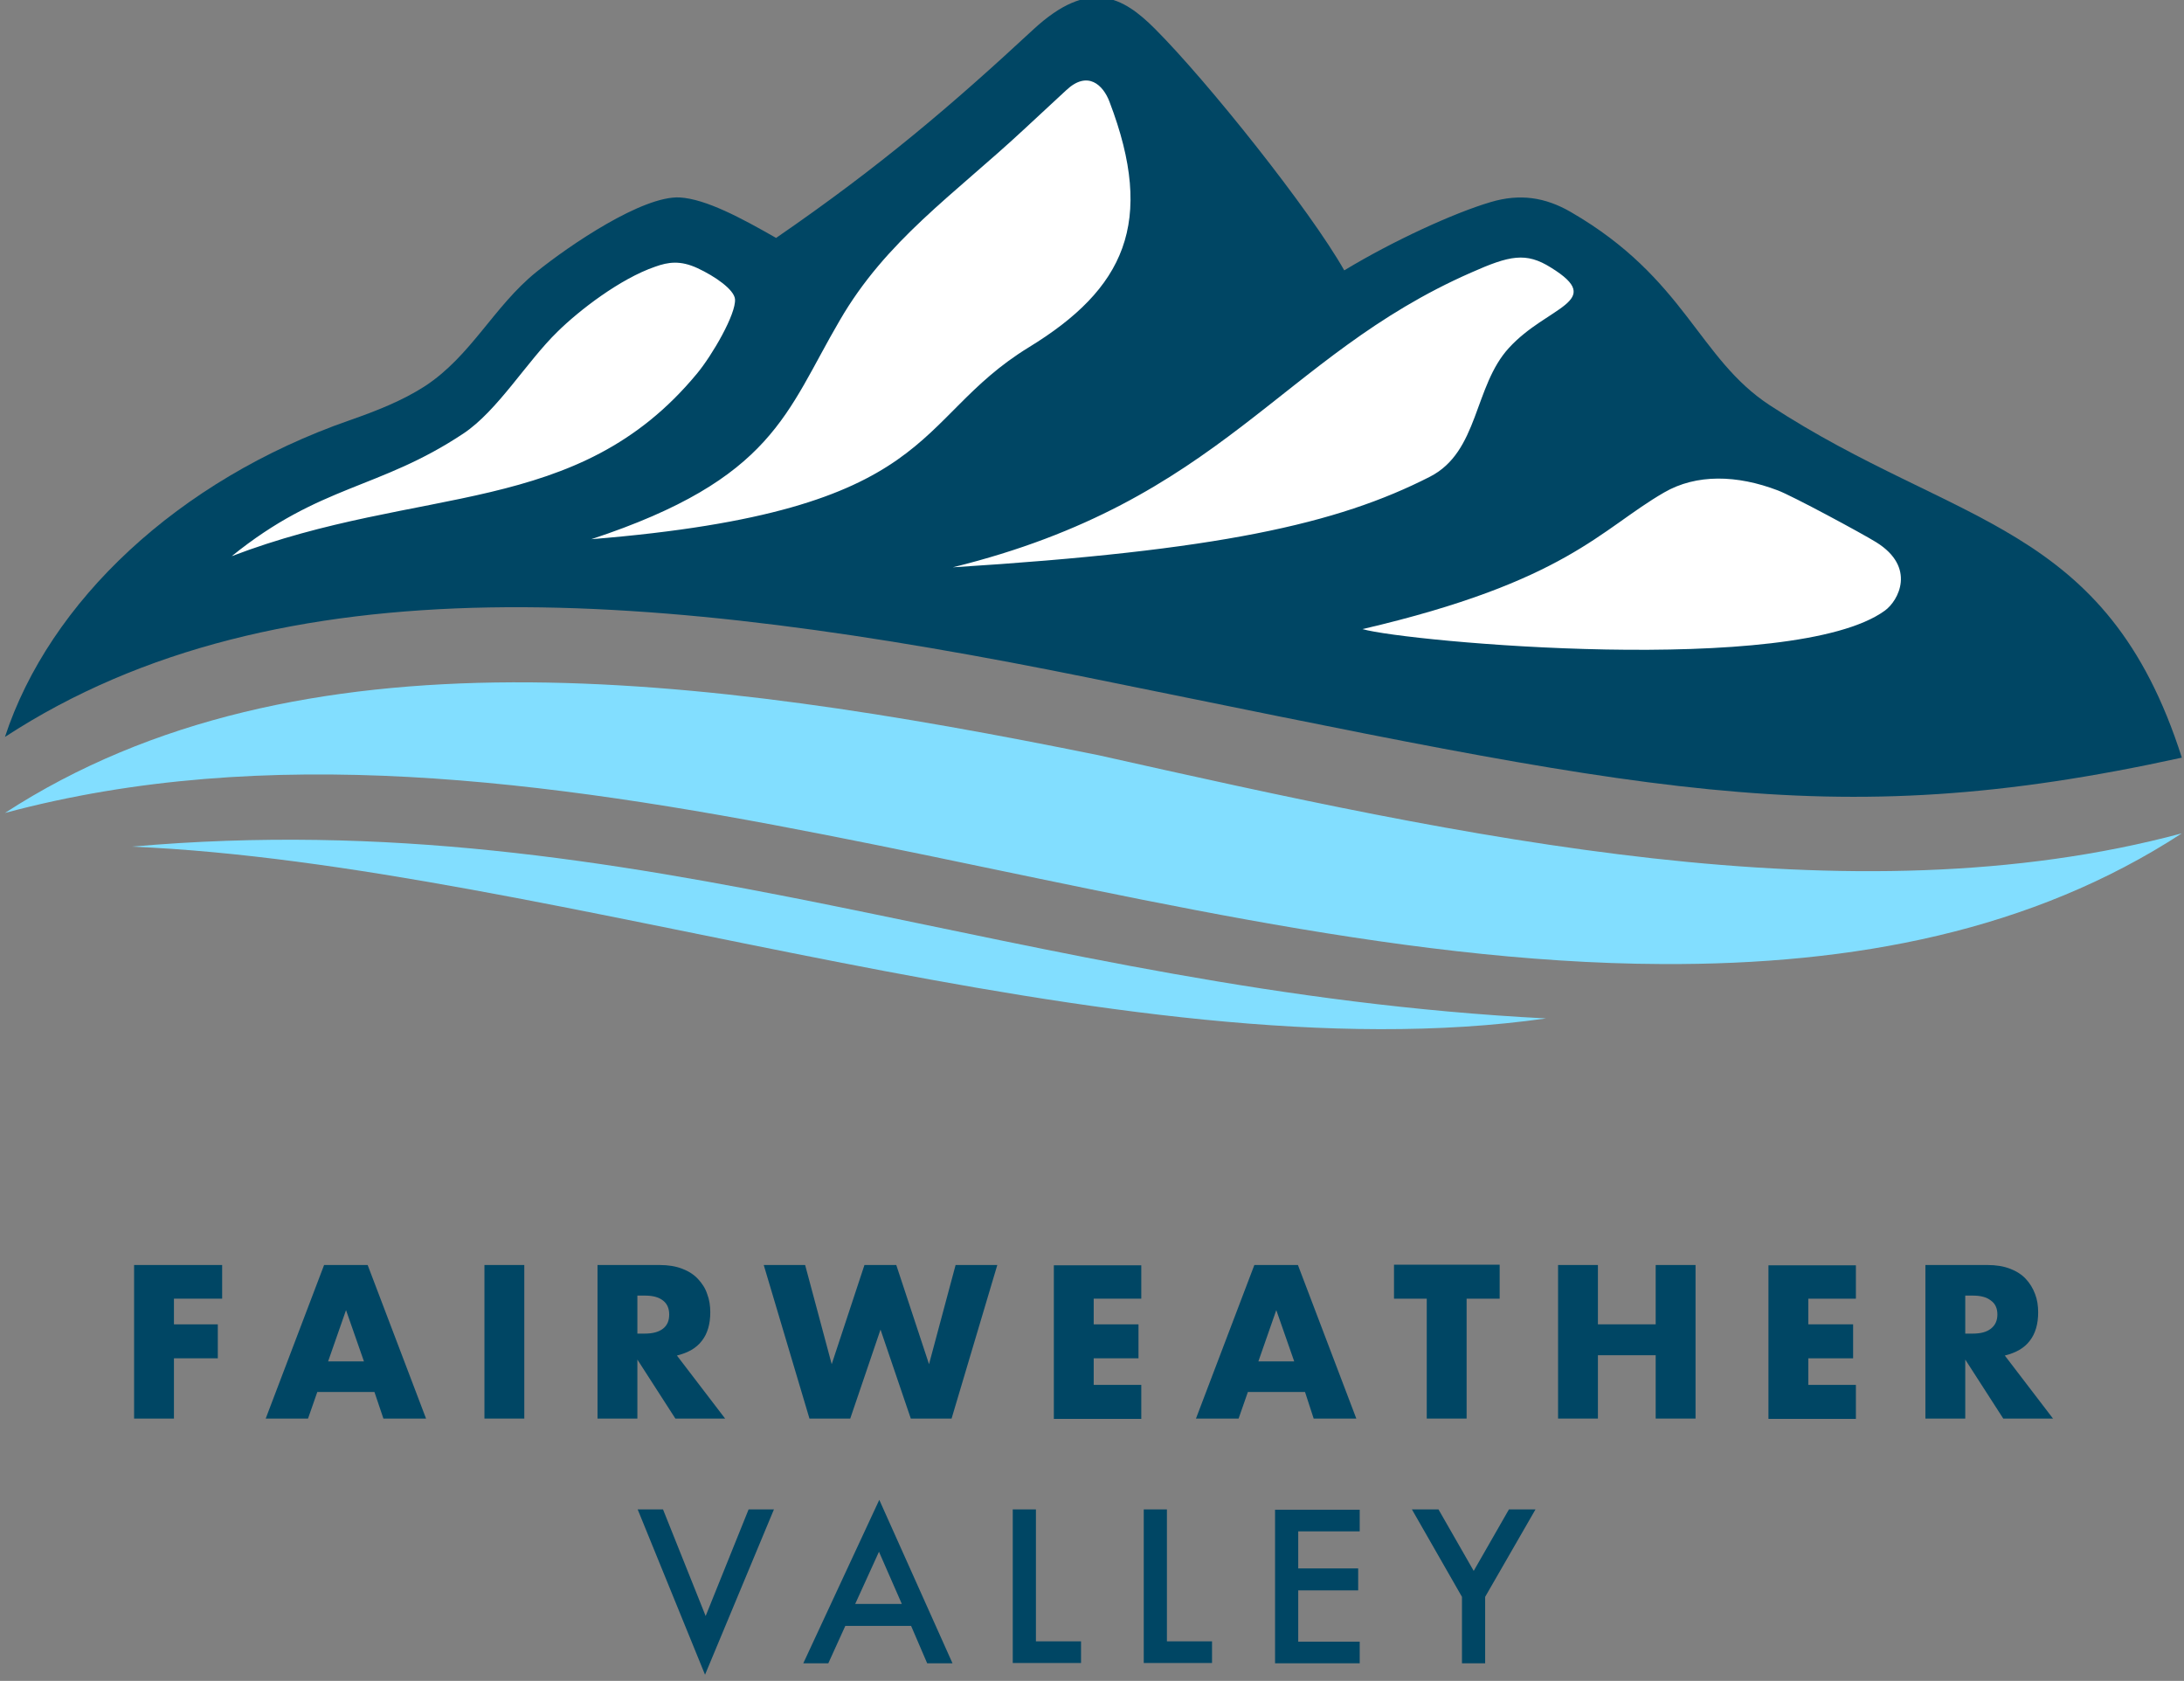
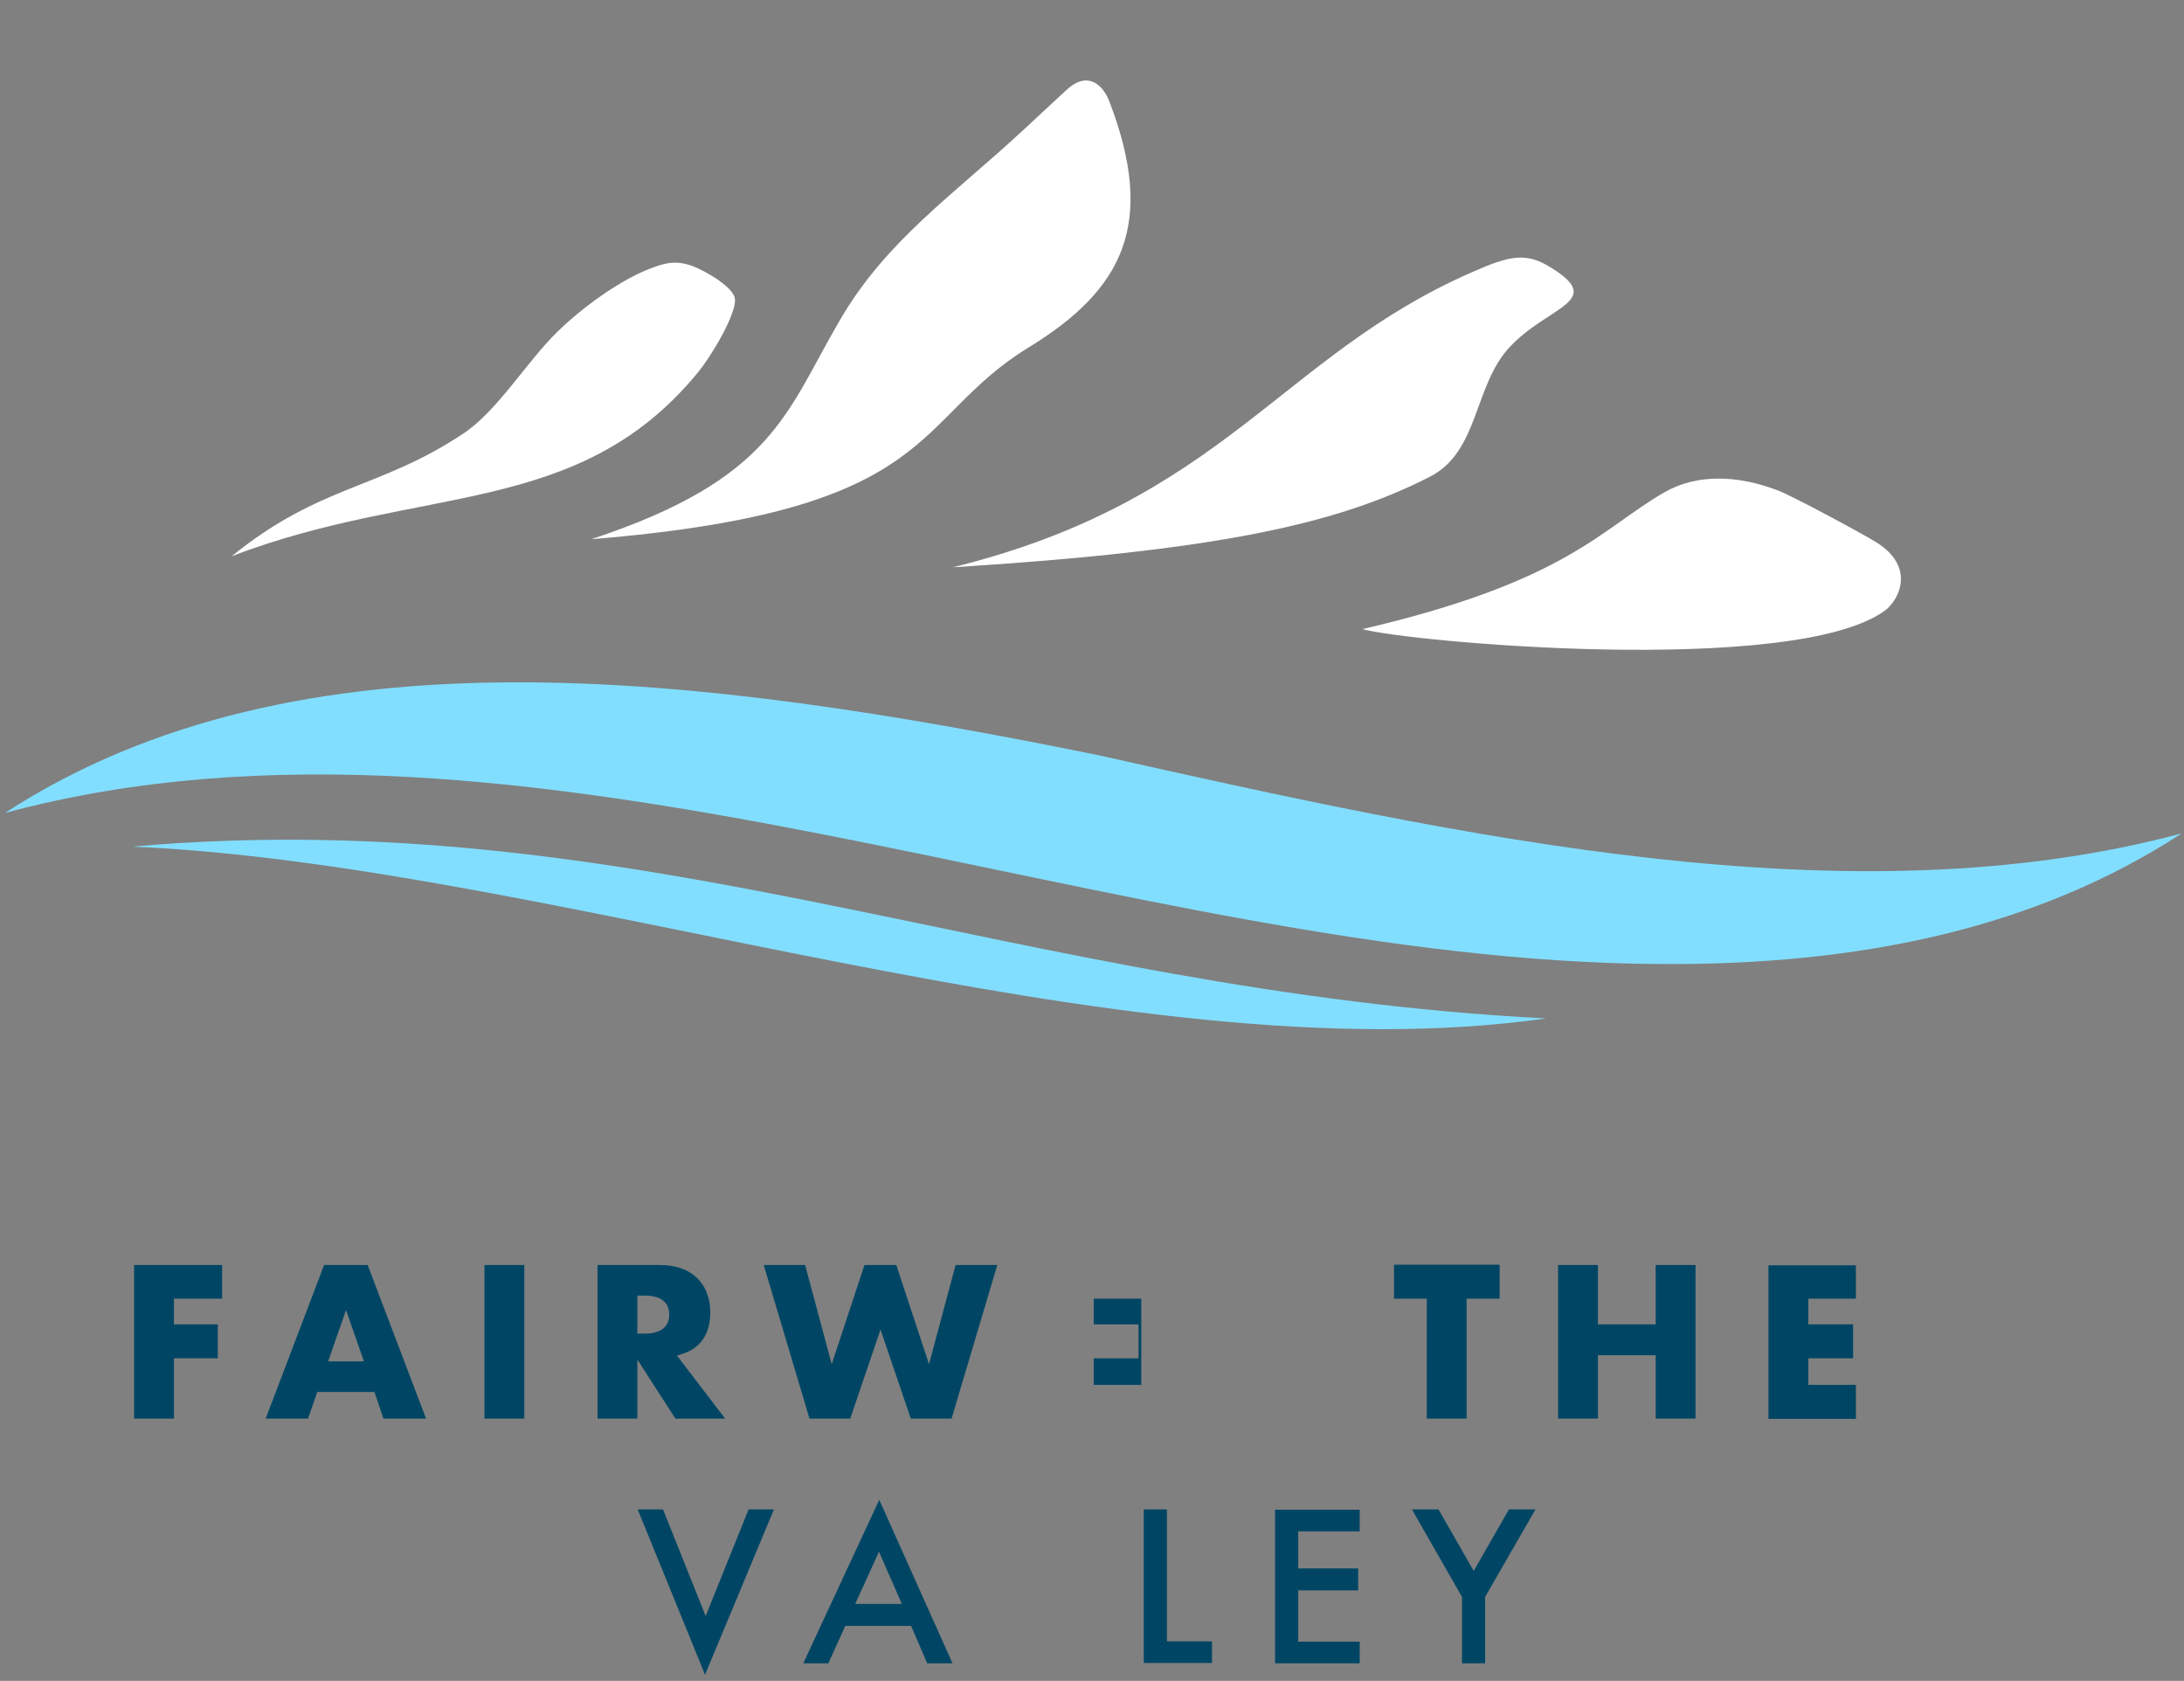
<svg xmlns="http://www.w3.org/2000/svg" version="1.1" id="Layer_1" x="0px" y="0px" viewBox="0 0 706.9 544" style="enable-background:new 0 0 706.9 544;" xml:space="preserve">
  <rect x="0" y="0" width="706.9" height="544" fill="#808080" stroke="none" />
  <style type="text/css">
	.st0{fill-rule:evenodd;clip-rule:evenodd;fill:#004664;}
	.st1{fill:#82DEFF;}
	.st2{fill-rule:evenodd;clip-rule:evenodd;fill:#FFFFFF;}
	.st3{fill:#004664;}
</style>
  <g>
    <g>
      <g>
-         <path class="st0" d="M435.1,87.5C424,67.9,390.8,26.3,373.8,9.3c-10.3-10.3-21.2-16.5-39.3,0.2c-26.1,24.2-49.4,44.2-83.3,67.5     C240,70.6,228.5,64.4,220,63.9c-12-0.6-35.6,15.4-46.5,24.2c-13.7,11.1-21,27.1-36,36.9c-7.3,4.7-15.7,8-24.3,11     C57.5,155.4,16,194.7,1.6,238.5c89-58.1,212.1-47.3,351.1-19.1c179.3,36.3,237.5,51.2,353.5,25.8c-24.4-76.5-72.8-74.5-133.3-114     c-23.3-15.2-27.3-41.1-64.5-62.6c-8.3-4.8-16.5-6-25.9-3.2C470.6,68.9,450.8,78,435.1,87.5L435.1,87.5z" />
        <path class="st1" d="M1.6,263.1c169.5-45.5,360.4,48.2,536.5,48.9c62,0.3,119.6-10.7,168.1-42.3     c-107.4,28.8-232.4,1.2-350.7-25.3C226.8,218.3,96.6,201.4,1.6,263.1L1.6,263.1z" />
        <path class="st1" d="M42.7,274c136.8,5.8,319.5,75.2,457.7,55.6C328.8,320.8,207.7,259.4,42.7,274L42.7,274z" />
        <path class="st2" d="M476.2,88.2c-62,27.2-80.2,73.8-167.8,95.4c86-5.4,124.4-14,154.4-29.3c15.9-8.1,14.2-29.3,25.6-41.7     C500.8,99,520,97.7,502,86.6C493.9,81.5,488.6,82.7,476.2,88.2L476.2,88.2z M150,140.3c-27.4,18.2-46.2,16.4-75,39.7     c61.2-23.4,111.8-12.2,150.6-59.1c4.9-5.9,12.7-19.3,12.3-24.1c-0.3-3.1-6.5-7.4-12.1-10c-5.6-2.6-9.5-2-13.7-0.5     c-11.4,3.9-24.7,14.2-31.6,21C170.5,117,161.1,132.9,150,140.3L150,140.3z M538.6,159.4c-20.6,11.9-31.5,28.8-97.6,44.2     c14.2,4.1,139.6,15.5,169.1-6c4.4-3.2,10.2-14-2.8-22.1c-4.5-2.8-27.3-15.1-31.9-16.8C562.3,153.7,549.1,153.3,538.6,159.4     L538.6,159.4z M191.4,174.5C305,165.3,294.5,136,333,112.4c30.9-18.9,41.1-40.3,26.1-79.5c-2-5.3-7-10.3-14-3.7     c-4.6,4.2-9.1,8.5-13.7,12.7c-22.8,21.2-44.6,35.9-59.6,61.8C254.4,133.4,250.5,155,191.4,174.5L191.4,174.5z" />
      </g>
    </g>
  </g>
  <g>
    <path class="st3" d="M71.8,420.3H56.3v8.3h14.2v11H56.3v19.5H43.4v-49.7h28.5V420.3z" />
    <path class="st3" d="M121.2,450.5h-18.5l-3,8.6H86l18.9-49.7H119l18.9,49.7h-13.8L121.2,450.5z M117.8,440.6l-5.8-16.6l-5.8,16.6   H117.8z" />
    <path class="st3" d="M169.7,409.4v49.7h-12.9v-49.7H169.7z" />
    <path class="st3" d="M234.7,459.1h-16.1L206.3,440v19.1h-12.9v-49.7h20.1c2.8,0,5.2,0.4,7.3,1.2c2.1,0.8,3.8,1.9,5.1,3.3   c1.3,1.4,2.4,3,3,4.9c0.7,1.8,1,3.8,1,5.9c0,3.8-0.9,6.9-2.7,9.2c-1.8,2.4-4.5,3.9-8.1,4.8L234.7,459.1z M206.3,431.6h2.4   c2.5,0,4.5-0.5,5.9-1.6c1.4-1.1,2-2.6,2-4.6c0-2-0.7-3.5-2-4.5c-1.4-1.1-3.3-1.6-5.9-1.6h-2.4V431.6z" />
    <path class="st3" d="M260.6,409.4l8.6,32.1l10.6-32.1h10.3l10.6,32.1l8.6-32.1h13.5l-14.8,49.7h-13.2l-9.8-28.8l-9.8,28.8H262   l-14.8-49.7H260.6z" />
-     <path class="st3" d="M369.4,420.3H354v8.3h14.5v11H354v8.6h15.4v11h-28.3v-49.7h28.3V420.3z" />
-     <path class="st3" d="M422.4,450.5h-18.5l-3,8.6h-13.8l18.9-49.7h14.1l18.9,49.7h-13.8L422.4,450.5z M418.9,440.6l-5.8-16.6   l-5.8,16.6H418.9z" />
+     <path class="st3" d="M369.4,420.3H354v8.3h14.5v11H354v8.6h15.4v11h-28.3h28.3V420.3z" />
    <path class="st3" d="M474.7,420.3v38.8h-12.9v-38.8h-10.6v-11h34.2v11H474.7z" />
    <path class="st3" d="M517.2,428.6h18.7v-19.2h12.9v49.7h-12.9v-20.5h-18.7v20.5h-12.9v-49.7h12.9V428.6z" />
    <path class="st3" d="M600.7,420.3h-15.4v8.3h14.5v11h-14.5v8.6h15.4v11h-28.3v-49.7h28.3V420.3z" />
-     <path class="st3" d="M664.5,459.1h-16.1L636.1,440v19.1h-12.9v-49.7h20.1c2.8,0,5.2,0.4,7.3,1.2s3.8,1.9,5.1,3.3   c1.3,1.4,2.3,3,3,4.9c0.7,1.8,1,3.8,1,5.9c0,3.8-0.9,6.9-2.7,9.2c-1.8,2.4-4.5,3.9-8.1,4.8L664.5,459.1z M636.1,431.6h2.4   c2.6,0,4.5-0.5,5.9-1.6c1.4-1.1,2.1-2.6,2.1-4.6c0-2-0.7-3.5-2.1-4.5c-1.4-1.1-3.3-1.6-5.9-1.6h-2.4V431.6z" />
    <path class="st3" d="M214.6,488.5l13.8,34.5l13.9-34.5h8.2L228.2,542l-21.8-53.5H214.6z" />
    <path class="st3" d="M294.9,526.2h-21.3l-5.5,12.1H260l24.6-52.9l23.7,52.9h-8.2L294.9,526.2z M291.9,519.1l-7.4-16.9l-7.7,16.9   H291.9z" />
-     <path class="st3" d="M335.3,488.5v42.7h14.6v7h-22.1v-49.7H335.3z" />
    <path class="st3" d="M377.7,488.5v42.7h14.6v7h-22.1v-49.7H377.7z" />
    <path class="st3" d="M440.1,495.6h-19.9v12h19.4v7.1h-19.4v16.6h19.9v7h-27.4v-49.7h27.4V495.6z" />
    <path class="st3" d="M473.2,516.8l-16.2-28.3h8.6l11.4,19.9l11.4-19.9h8.6l-16.3,28.3v21.5h-7.5V516.8z" />
  </g>
</svg>